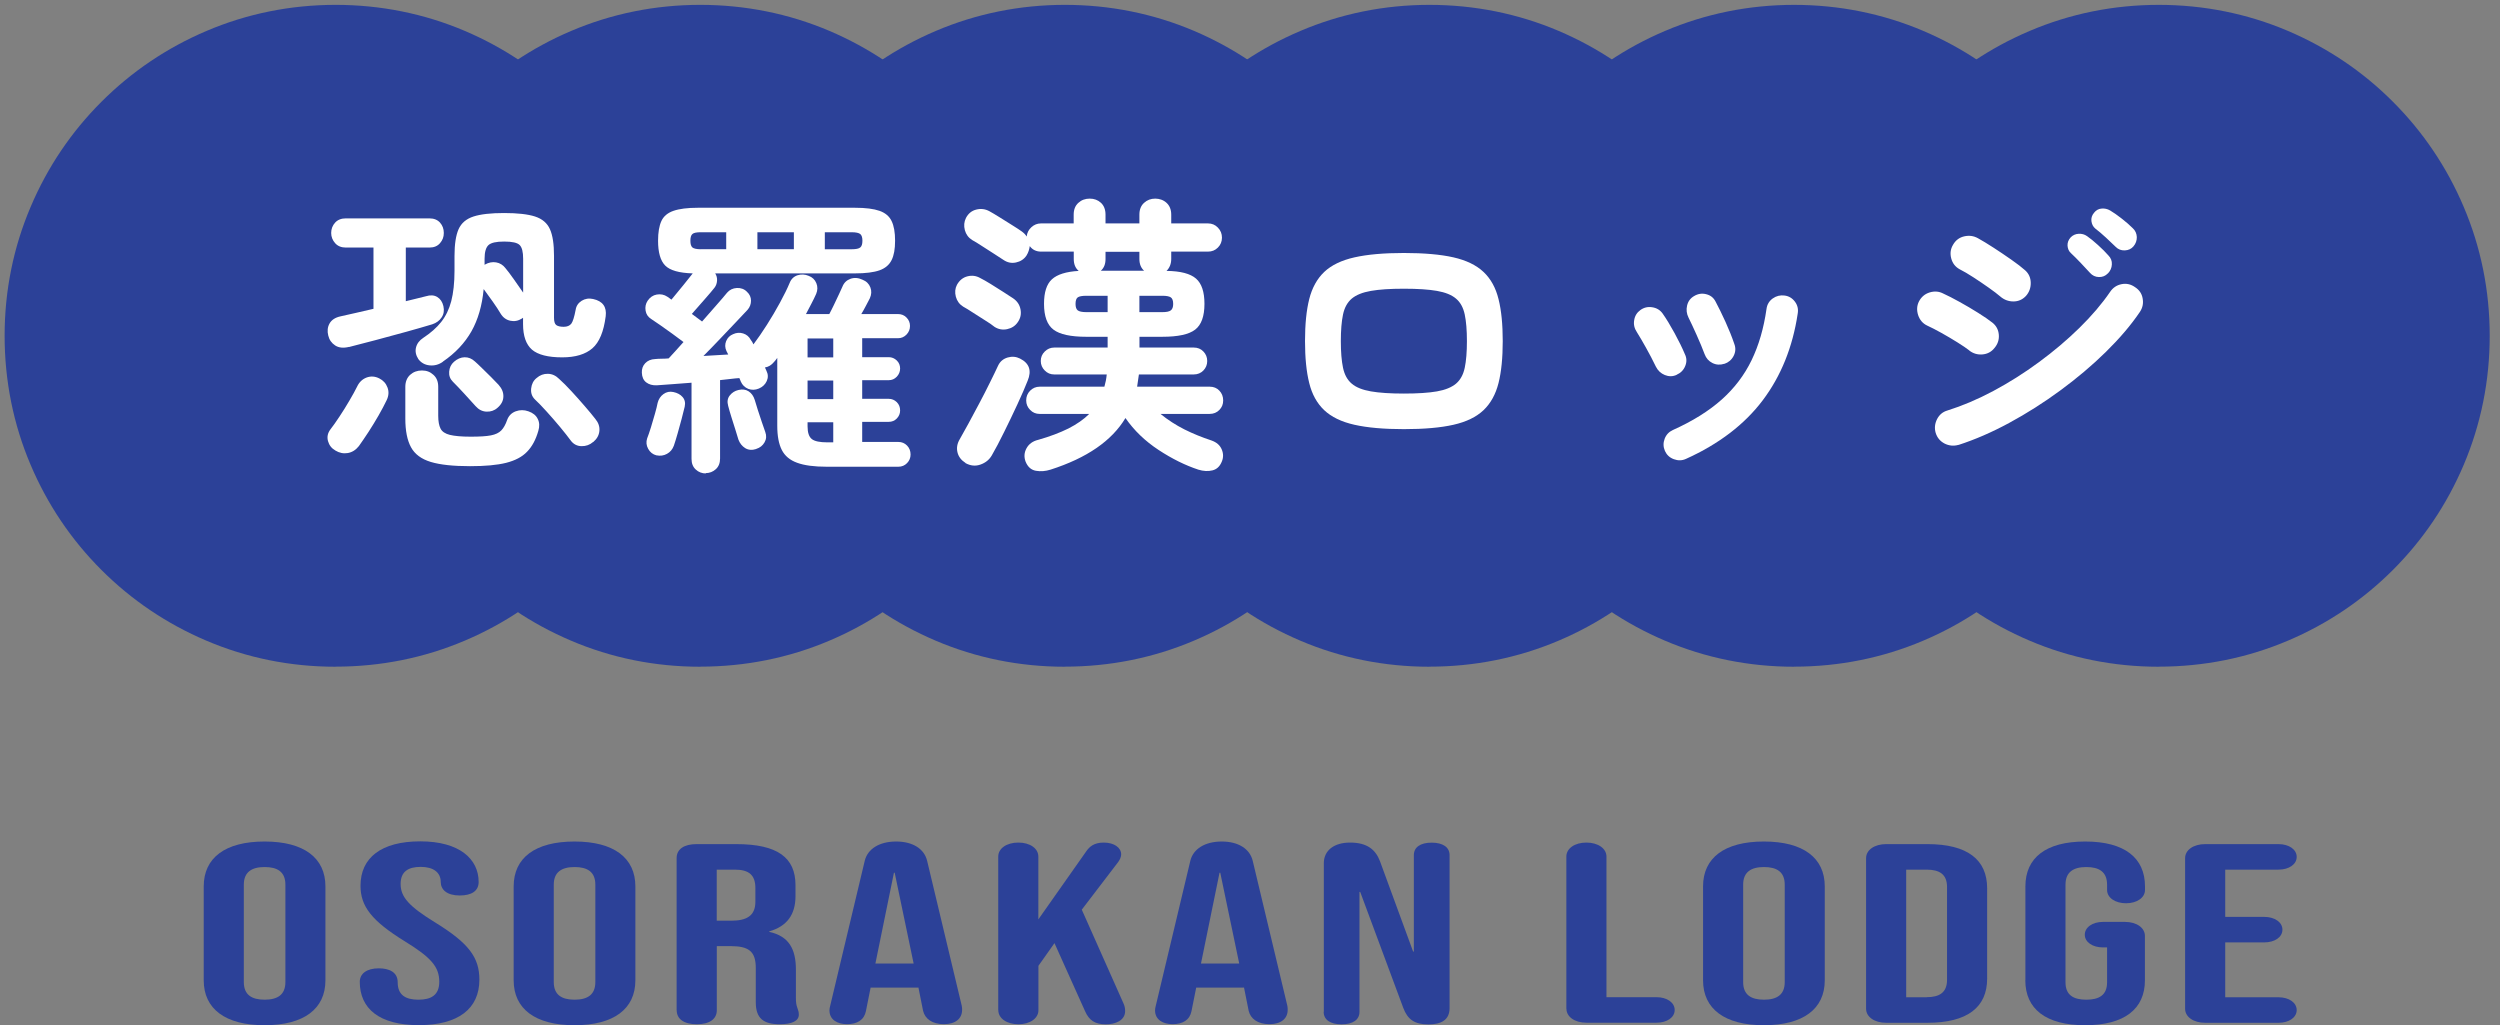
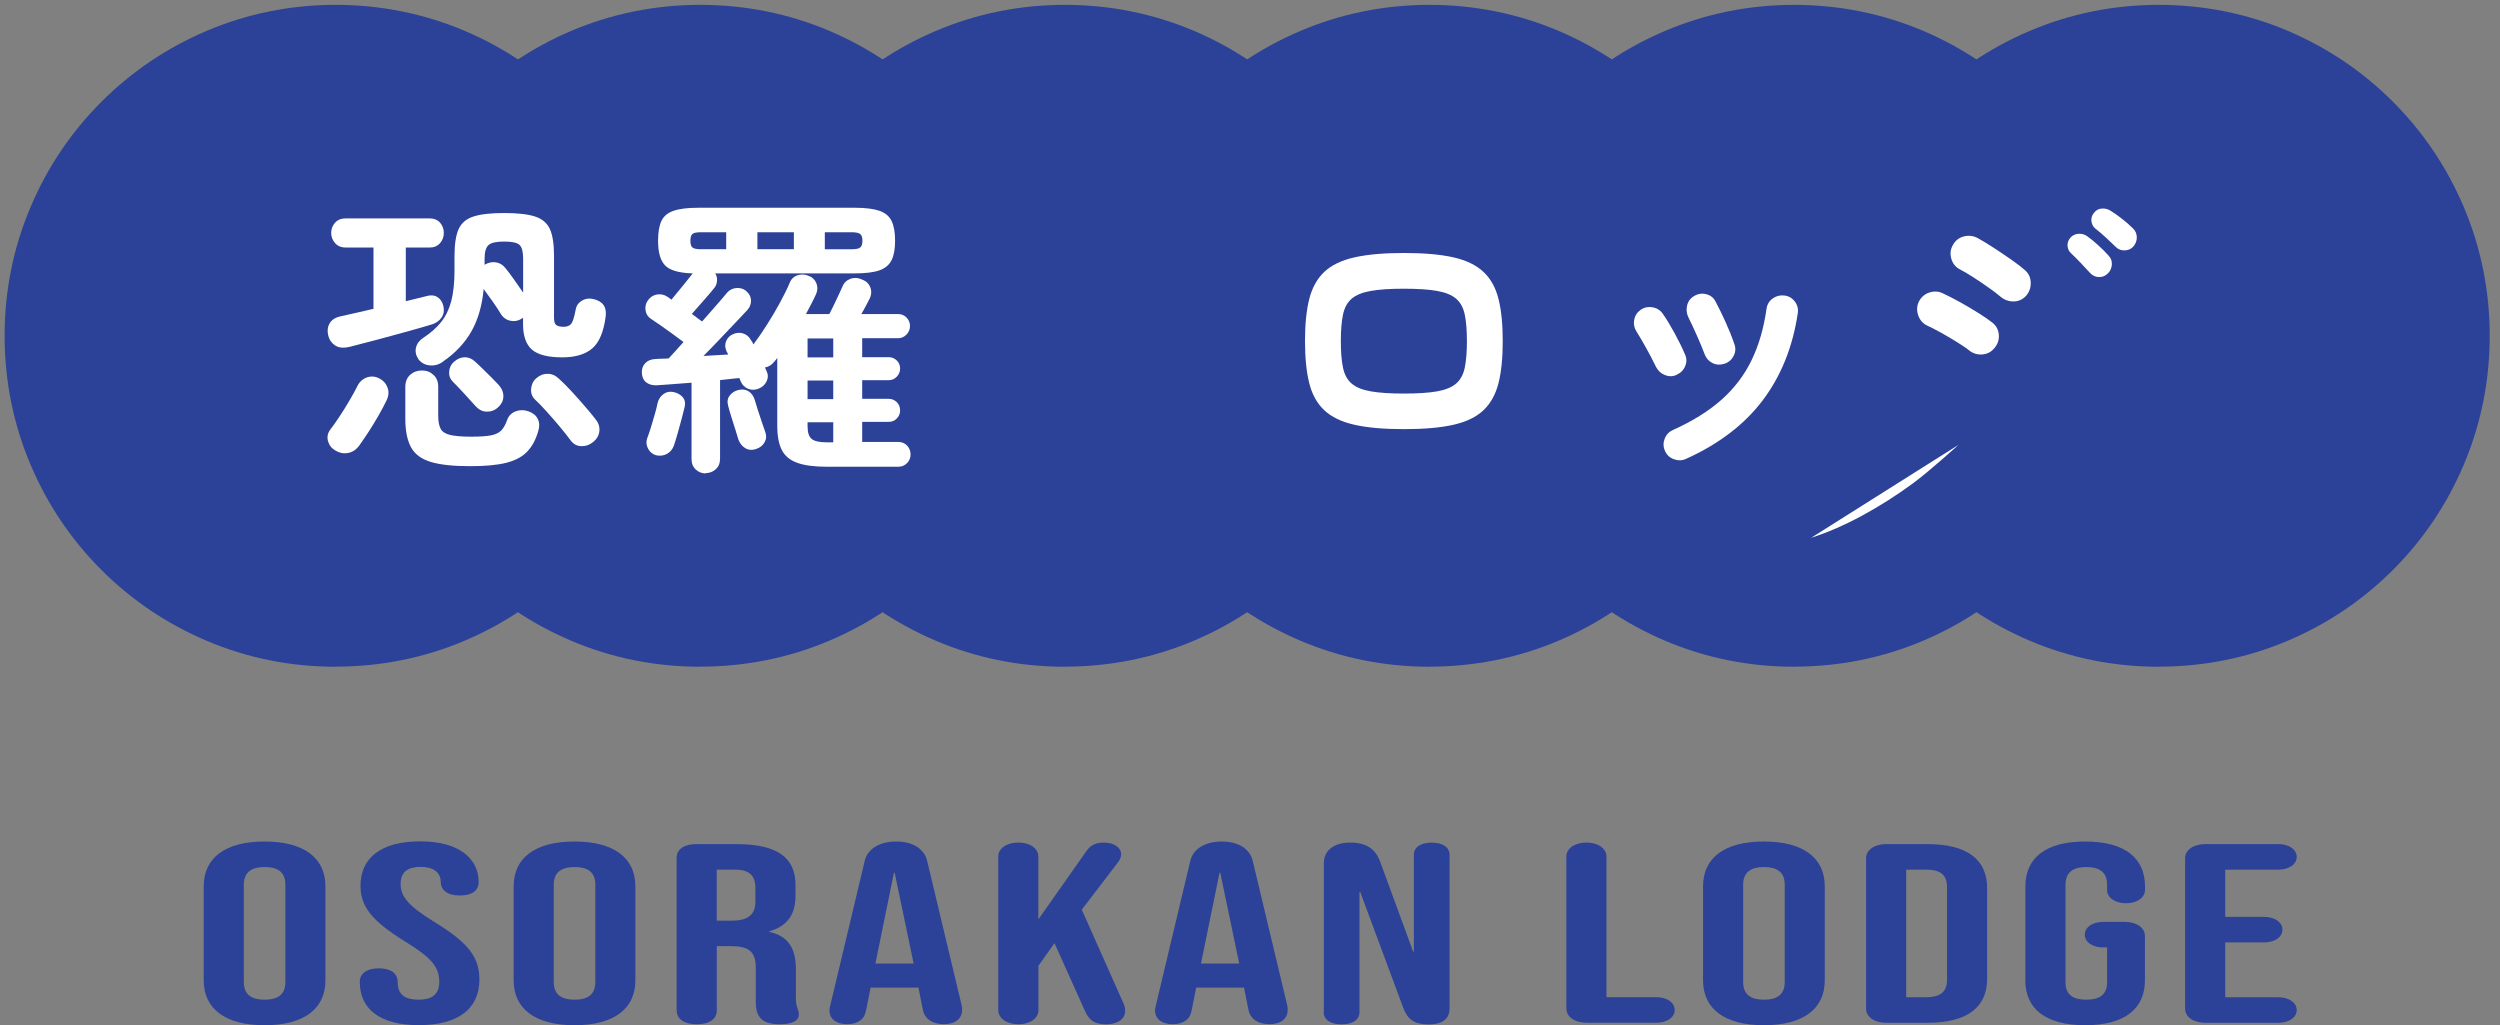
<svg xmlns="http://www.w3.org/2000/svg" id="_文字" data-name="文字" viewBox="0 0 308.52 126.53">
  <rect x="0" y="0" width="308.52" height="126.53" fill="#808080" stroke="none" />
  <defs>
    <style>
      .cls-1 {
        fill: #2c4198;
      }

      .cls-2 {
        fill: #fff;
      }
    </style>
  </defs>
  <g>
    <g>
      <path class="cls-1" d="m41.4,82.28c-5.56,0-10.92-1.08-15.94-3.22-4.87-2.07-9.23-5.01-12.95-8.73-3.72-3.72-6.66-8.08-8.73-12.96-2.13-5.01-3.21-10.37-3.21-15.93s1.08-10.91,3.22-15.93c2.07-4.88,5.01-9.24,8.74-12.96,3.72-3.72,8.08-6.66,12.95-8.73,5.03-2.14,10.39-3.22,15.94-3.22s10.91,1.08,15.93,3.21c4.88,2.08,9.24,5.01,12.96,8.74,3.72,3.72,6.66,8.08,8.73,12.95,2.14,5.03,3.22,10.39,3.22,15.94s-1.08,10.91-3.21,15.93c-2.07,4.88-5.01,9.24-8.73,12.96-3.72,3.72-8.08,6.66-12.96,8.73-5.01,2.13-10.38,3.21-15.93,3.21Z" />
      <path class="cls-1" d="m86.4,82.28c-5.56,0-10.92-1.08-15.94-3.22-4.87-2.07-9.23-5.01-12.95-8.73-3.72-3.72-6.66-8.08-8.73-12.96-2.13-5.01-3.21-10.37-3.21-15.93s1.08-10.91,3.22-15.93c2.07-4.88,5.01-9.24,8.74-12.96,3.72-3.72,8.08-6.66,12.95-8.73,5.03-2.14,10.39-3.22,15.94-3.22s10.91,1.08,15.93,3.21c4.88,2.08,9.24,5.01,12.96,8.74,3.72,3.72,6.66,8.08,8.73,12.95,2.14,5.03,3.22,10.39,3.22,15.94s-1.08,10.91-3.21,15.93c-2.07,4.88-5.01,9.24-8.73,12.96-3.72,3.72-8.08,6.66-12.96,8.73-5.01,2.13-10.38,3.21-15.93,3.21Z" />
      <path class="cls-1" d="m131.4,82.28c-5.56,0-10.92-1.08-15.94-3.22-4.87-2.07-9.23-5.01-12.95-8.73-3.72-3.72-6.66-8.08-8.73-12.96-2.13-5.01-3.21-10.37-3.21-15.93s1.08-10.91,3.22-15.93c2.07-4.88,5.01-9.24,8.74-12.96,3.72-3.72,8.08-6.66,12.95-8.73,5.03-2.14,10.39-3.22,15.94-3.22s10.91,1.08,15.93,3.21c4.88,2.08,9.24,5.01,12.96,8.74,3.72,3.72,6.66,8.08,8.73,12.95,2.14,5.03,3.22,10.39,3.22,15.94s-1.08,10.91-3.22,15.93c-2.07,4.88-5.01,9.24-8.73,12.96-3.72,3.72-8.08,6.66-12.96,8.73-5.01,2.13-10.38,3.21-15.93,3.21Z" />
      <path class="cls-1" d="m176.4,82.28c-5.55,0-10.92-1.08-15.94-3.22-4.87-2.07-9.23-5.01-12.96-8.74-3.72-3.71-6.66-8.08-8.73-12.96-2.13-5-3.21-10.37-3.21-15.92s1.08-10.92,3.22-15.94c2.07-4.87,5.01-9.23,8.74-12.96,3.71-3.71,8.07-6.65,12.95-8.72,5.03-2.14,10.39-3.22,15.94-3.22s10.91,1.08,15.93,3.21c4.88,2.08,9.24,5.01,12.96,8.74,3.72,3.72,6.66,8.08,8.73,12.95,2.14,5.03,3.22,10.39,3.22,15.94s-1.08,10.91-3.21,15.93c-2.07,4.88-5.01,9.24-8.73,12.96-3.72,3.72-8.08,6.66-12.96,8.73-5.01,2.13-10.38,3.21-15.93,3.21Z" />
      <path class="cls-1" d="m221.4,82.28c-5.55,0-10.92-1.08-15.94-3.22-4.87-2.07-9.23-5.01-12.96-8.74-3.72-3.71-6.66-8.08-8.73-12.96-2.13-5-3.21-10.37-3.21-15.92s1.08-10.92,3.22-15.94c2.07-4.87,5.01-9.23,8.74-12.96,3.71-3.71,8.07-6.65,12.95-8.72,5.03-2.14,10.39-3.22,15.94-3.22s10.91,1.08,15.93,3.21c4.88,2.08,9.24,5.01,12.96,8.74,3.72,3.72,6.66,8.08,8.73,12.95,2.14,5.03,3.22,10.39,3.22,15.94s-1.08,10.91-3.21,15.93c-2.07,4.88-5.01,9.24-8.73,12.96-3.72,3.72-8.08,6.66-12.96,8.73-5.01,2.13-10.38,3.21-15.93,3.21Z" />
      <path class="cls-1" d="m266.4,82.28c-5.55,0-10.92-1.08-15.94-3.22-4.87-2.07-9.23-5.01-12.96-8.74-3.72-3.71-6.66-8.08-8.73-12.96-2.13-5-3.21-10.37-3.21-15.92s1.08-10.92,3.22-15.94c2.07-4.87,5.01-9.23,8.74-12.96,3.71-3.71,8.07-6.65,12.95-8.72,5.03-2.14,10.39-3.22,15.94-3.22s10.91,1.08,15.93,3.21c4.88,2.08,9.24,5.01,12.96,8.74,3.72,3.72,6.66,8.08,8.73,12.95,2.14,5.03,3.22,10.39,3.22,15.94s-1.08,10.91-3.21,15.93c-2.07,4.88-5.01,9.24-8.73,12.96-3.72,3.72-8.08,6.66-12.96,8.73-5.01,2.13-10.38,3.21-15.93,3.21Z" />
    </g>
    <g>
      <path class="cls-2" d="m41.38,55.59c-.46-.26-.76-.65-.9-1.15-.14-.5-.05-.98.29-1.44.34-.43.71-.97,1.13-1.6s.83-1.29,1.22-1.96c.4-.67.71-1.25.95-1.73.26-.55.65-.92,1.17-1.12.52-.19,1.04-.16,1.57.11.48.24.82.61,1.01,1.12.19.5.16,1.03-.11,1.58s-.59,1.18-.99,1.87-.81,1.37-1.24,2.03c-.43.66-.83,1.24-1.19,1.75-.38.48-.84.77-1.37.86s-1.04-.01-1.55-.32Zm1.69-12.78c-.7.17-1.27.11-1.71-.18-.44-.29-.73-.7-.85-1.22-.14-.55-.09-1.05.16-1.49.25-.44.7-.74,1.35-.88.58-.12,1.21-.26,1.91-.43.7-.17,1.42-.33,2.16-.5v-7.56h-3.42c-.55,0-.99-.18-1.31-.54-.32-.36-.49-.78-.49-1.26s.16-.93.49-1.28c.32-.35.76-.52,1.31-.52h10.33c.55,0,.98.17,1.3.52.31.35.47.77.47,1.28s-.16.9-.47,1.26-.74.54-1.3.54h-2.92v6.62c.46-.12.89-.23,1.31-.32.42-.1.81-.19,1.17-.29.55-.17,1.02-.14,1.4.09.38.23.64.61.76,1.13.12.53.05.99-.22,1.39-.26.4-.65.68-1.15.85-.86.26-1.93.57-3.19.92-1.26.35-2.53.69-3.8,1.03s-2.38.62-3.31.86Zm14.94,14.72c-2.06,0-3.68-.17-4.84-.52-1.16-.35-1.98-.95-2.45-1.82-.47-.86-.7-2.04-.7-3.53v-3.92c0-.62.2-1.12.59-1.48.4-.36.88-.54,1.46-.54s1.03.18,1.42.54c.4.36.59.85.59,1.48v3.56c0,.7.1,1.23.29,1.6.19.37.58.63,1.15.77.58.14,1.43.22,2.56.22s1.94-.05,2.5-.16c.56-.11.99-.31,1.28-.61.29-.3.53-.73.72-1.28.19-.53.55-.89,1.06-1.08.52-.19,1.04-.19,1.57,0,.55.19.94.5,1.15.94.22.43.24.92.07,1.48-.31,1.08-.77,1.94-1.39,2.57-.61.64-1.48,1.09-2.59,1.37-1.12.28-2.6.41-4.45.41Zm-3.35-12.89c-.5.36-1.05.51-1.64.45-.59-.06-1.05-.32-1.39-.77-.31-.48-.41-.96-.29-1.44.12-.48.42-.88.9-1.19.91-.6,1.65-1.25,2.21-1.96s.98-1.57,1.24-2.57c.26-1.01.4-2.26.4-3.74v-1.84c0-1.44.17-2.54.5-3.29.34-.76.95-1.28,1.84-1.57.89-.29,2.15-.43,3.78-.43s2.93.14,3.82.43c.89.29,1.5.81,1.84,1.57.34.76.5,1.85.5,3.29v7.63c0,.46.09.76.27.9.18.14.49.22.92.22s.74-.13.94-.38c.19-.25.37-.82.54-1.71.07-.48.32-.85.74-1.12.42-.26.89-.34,1.42-.22,1.18.26,1.69.97,1.55,2.12-.24,1.9-.79,3.22-1.64,3.96-.85.74-2.09,1.12-3.73,1.12-1.75,0-2.99-.32-3.73-.95-.73-.64-1.1-1.69-1.1-3.15v-.79s-.05.04-.07.05c-.02.01-.05.03-.07.05-.46.29-.94.38-1.44.27-.5-.11-.9-.4-1.19-.88-.24-.41-.56-.9-.97-1.48-.41-.58-.78-1.09-1.12-1.55-.19,2.04-.7,3.78-1.51,5.22-.82,1.44-1.99,2.69-3.53,3.74Zm6.73,5.69c-.38.34-.83.49-1.35.47-.52-.02-.97-.25-1.35-.68-.38-.43-.85-.94-1.39-1.53-.54-.59-1.01-1.08-1.42-1.49-.34-.34-.49-.75-.45-1.24s.23-.89.59-1.21c.41-.36.85-.55,1.31-.56.47-.01.89.16,1.28.52.22.19.51.47.88.83.37.36.74.73,1.12,1.1.37.37.68.69.92.95.41.46.61.94.59,1.46-.01.52-.26.98-.74,1.39Zm3.17-14.22v-4.18c0-.84-.14-1.4-.43-1.69s-.92-.43-1.91-.43-1.6.14-1.93.43c-.32.29-.49.85-.49,1.69v.76l.04-.04c.46-.26.92-.35,1.39-.27.47.08.86.33,1.17.74.26.31.61.77,1.03,1.37.42.6.8,1.14,1.13,1.62Zm8.64,18.43c-.41.36-.89.53-1.44.52-.55-.01-1-.25-1.33-.7-.34-.46-.77-1.01-1.31-1.66-.54-.65-1.09-1.28-1.66-1.91-.56-.62-1.05-1.13-1.46-1.51-.36-.36-.51-.81-.45-1.35s.28-.97.67-1.28c.41-.36.87-.53,1.39-.52.52.01.98.22,1.39.63.46.41.97.92,1.53,1.53.56.61,1.11,1.22,1.64,1.84.53.61.96,1.13,1.3,1.57.38.46.55.95.5,1.48-.05.53-.3.98-.76,1.37Z" />
      <path class="cls-2" d="m87.14,58.43c-.5,0-.93-.16-1.28-.49-.35-.32-.52-.76-.52-1.31v-9.4c-.82.07-1.6.13-2.36.18-.76.05-1.4.1-1.93.14-.53.02-.96-.1-1.3-.36-.34-.26-.52-.66-.54-1.19-.02-.46.11-.85.41-1.17.3-.32.71-.5,1.24-.52.22-.02.47-.04.76-.04s.59-.01.9-.04c.26-.29.55-.6.86-.94.31-.34.64-.7.97-1.08-.41-.31-.87-.65-1.39-1.03s-1.01-.73-1.49-1.06c-.48-.34-.85-.59-1.12-.76-.38-.24-.61-.58-.68-1.03-.07-.44.01-.85.25-1.21.29-.43.67-.69,1.13-.77.47-.08.91,0,1.31.27.07.05.15.1.23.16.08.06.17.13.27.2.46-.55.95-1.15,1.48-1.8.53-.65.91-1.13,1.15-1.44-1.68-.05-2.81-.37-3.4-.97-.59-.6-.88-1.62-.88-3.06,0-1.03.14-1.84.41-2.43s.77-1.01,1.49-1.26,1.73-.38,3.02-.38h19.37c1.32,0,2.33.13,3.04.38.71.25,1.21.67,1.49,1.26.29.59.43,1.4.43,2.43s-.14,1.81-.43,2.39c-.29.59-.79,1.01-1.49,1.26-.71.25-1.72.38-3.04.38h-17.24c.17.26.25.56.23.88s-.11.62-.31.88c-.24.31-.65.79-1.22,1.44-.58.65-1.1,1.25-1.58,1.8l1.26.94c.62-.72,1.22-1.4,1.78-2.03.56-.63,1-1.15,1.31-1.53.31-.36.71-.55,1.21-.58.49-.02.91.13,1.24.47.34.31.5.68.5,1.1s-.14.8-.43,1.13c-.38.41-.88.93-1.48,1.57-.6.64-1.24,1.31-1.93,2.03-.68.72-1.36,1.42-2.03,2.09l3.06-.18-.22-.43c-.19-.41-.2-.82-.04-1.22.17-.41.46-.7.86-.86.41-.19.82-.22,1.24-.09.42.13.74.4.95.81.12.14.23.32.32.54.53-.7,1.08-1.5,1.66-2.41.58-.91,1.12-1.83,1.62-2.75.5-.92.9-1.73,1.19-2.43.19-.48.52-.79.97-.94.46-.14.91-.12,1.37.07.46.17.77.47.95.9.18.43.17.88-.02,1.33-.17.38-.36.78-.58,1.19s-.44.84-.68,1.3h2.88c.17-.31.36-.7.58-1.15.22-.46.43-.9.63-1.33.2-.43.34-.73.41-.9.19-.48.52-.8.99-.97.47-.17.97-.13,1.49.11.48.19.8.51.97.95.17.44.14.89-.07,1.35-.12.24-.28.54-.47.9-.19.36-.38.71-.58,1.04h4.54c.41,0,.76.14,1.04.43.29.29.43.64.43,1.04s-.14.76-.43,1.06c-.29.3-.64.45-1.04.45h-4.43v2.34h3.28c.38,0,.71.14.99.41s.41.61.41.99-.14.72-.41,1.01c-.28.29-.61.43-.99.43h-3.28v2.3h3.28c.38,0,.71.14.99.41.28.28.41.62.41,1.03,0,.38-.14.71-.41.99s-.61.41-.99.41h-3.28v2.48h4.46c.43,0,.79.15,1.08.45s.43.67.43,1.1c0,.41-.14.76-.43,1.06-.29.3-.65.45-1.08.45h-8.82c-1.56,0-2.78-.16-3.67-.49-.89-.32-1.52-.85-1.89-1.58-.37-.73-.56-1.72-.56-2.97v-8.39c-.07.1-.14.19-.2.27-.06.08-.13.16-.2.23-.31.38-.68.61-1.12.68l.18.4c.22.43.23.86.04,1.28-.19.42-.52.73-.97.92-.46.19-.89.2-1.31.04-.42-.17-.73-.47-.92-.9-.02-.05-.05-.11-.07-.18s-.06-.16-.11-.25c-.34.02-.71.06-1.12.11-.41.05-.83.1-1.26.14v9.68c0,.55-.17.99-.52,1.31-.35.32-.77.49-1.28.49Zm-6.12-2.23c-.46-.12-.8-.39-1.03-.81-.23-.42-.27-.85-.13-1.28.14-.36.3-.82.47-1.37.17-.55.33-1.1.49-1.66.16-.55.27-1.01.34-1.37.12-.46.36-.82.72-1.08.36-.26.77-.35,1.22-.25.48.1.86.3,1.13.61.28.31.37.71.27,1.19-.1.41-.22.91-.38,1.51-.16.6-.32,1.19-.49,1.78s-.32,1.1-.47,1.53c-.17.46-.45.79-.85,1.01-.4.22-.83.28-1.31.18Zm5.47-25.45h3.13v-2.09h-3.13c-.53,0-.88.07-1.04.22-.17.14-.25.42-.25.83s.08.68.25.83c.17.14.52.22,1.04.22Zm6.84,24.66c-.53.17-.98.13-1.37-.11-.38-.24-.66-.59-.83-1.04-.1-.34-.22-.75-.38-1.24-.16-.49-.32-1.01-.49-1.55-.17-.54-.3-1-.4-1.39-.14-.5-.08-.93.2-1.28.28-.35.63-.57,1.06-.67.48-.12.9-.07,1.26.16.36.23.61.58.76,1.06.1.34.22.75.38,1.24.16.49.32.98.49,1.48.17.49.31.91.43,1.24.17.46.14.88-.09,1.28-.23.4-.57.67-1.03.81Zm.14-24.66h4.5v-2.09h-4.5v2.09Zm6.19,13.36h3.17v-2.34h-3.17v2.34Zm0,5.15h3.17v-2.3h-3.17v2.3Zm2.45,5.33h.72v-2.48h-3.17v.5c0,.77.17,1.29.52,1.57.35.28.99.41,1.93.41Zm-.32-23.83h3.31c.53,0,.88-.07,1.06-.22.18-.14.27-.42.27-.83s-.09-.68-.27-.83c-.18-.14-.53-.22-1.06-.22h-3.31v2.09Z" />
-       <path class="cls-2" d="m122.71,40.32c-.26-.22-.65-.48-1.15-.79-.5-.31-1-.63-1.49-.95-.49-.32-.89-.57-1.21-.74-.46-.29-.76-.7-.9-1.22-.14-.53-.1-1.02.14-1.48.31-.55.74-.9,1.3-1.04.55-.14,1.08-.07,1.58.22.34.17.77.41,1.3.74.53.32,1.05.65,1.57.99.52.34.91.59,1.17.76.5.34.81.79.92,1.37s0,1.1-.34,1.58c-.31.46-.75.74-1.31.86-.56.12-1.09.02-1.57-.29Zm-3.56,16.81c-.53-.34-.86-.77-.99-1.31-.13-.54-.04-1.07.27-1.6.29-.5.65-1.15,1.08-1.94.43-.79.88-1.63,1.35-2.52.47-.89.91-1.74,1.31-2.56.41-.82.74-1.51,1.01-2.09.24-.5.63-.83,1.17-.99s1.05-.11,1.53.13c1.15.58,1.46,1.49.94,2.74-.31.79-.73,1.76-1.26,2.9-.53,1.14-1.07,2.28-1.64,3.42-.56,1.14-1.07,2.11-1.53,2.9-.31.53-.77.9-1.39,1.12-.61.22-1.23.16-1.85-.18Zm10.48.83c-.6.19-1.19.24-1.78.14-.59-.1-1.01-.47-1.28-1.12-.22-.58-.18-1.13.11-1.66.29-.53.77-.88,1.44-1.04,1.44-.41,2.68-.88,3.73-1.4,1.04-.53,1.9-1.13,2.57-1.8h-6.12c-.46,0-.85-.16-1.17-.49-.32-.32-.49-.71-.49-1.17,0-.48.16-.88.49-1.21.32-.32.71-.49,1.17-.49h7.99c.07-.24.13-.49.18-.74.05-.25.08-.51.11-.77h-6.48c-.46,0-.85-.16-1.17-.49-.32-.32-.49-.71-.49-1.17s.16-.85.49-1.17c.32-.32.71-.49,1.17-.49h6.59v-1.33h-2.63c-1.92,0-3.27-.29-4.05-.88s-1.17-1.65-1.17-3.19c0-1.42.32-2.42.97-3.02.65-.6,1.75-.95,3.31-1.04-.41-.34-.61-.83-.61-1.48v-.9h-4.03c-.6,0-1.07-.23-1.4-.68-.02.19-.07.38-.13.58-.06.19-.15.38-.27.58-.31.46-.74.74-1.3.86-.55.12-1.07.01-1.55-.32-.29-.19-.68-.44-1.17-.76-.49-.31-.98-.63-1.48-.95-.49-.32-.89-.57-1.21-.74-.46-.29-.76-.7-.9-1.22-.14-.53-.1-1.03.14-1.51.29-.55.71-.89,1.28-1.03s1.1-.07,1.6.2c.31.17.74.42,1.28.76.54.34,1.07.67,1.58.99.52.32.91.58,1.17.77.26.19.46.4.58.61.05-.46.24-.84.58-1.15.34-.31.73-.47,1.19-.47h4.03v-1.08c0-.62.19-1.11.58-1.46.38-.35.85-.52,1.4-.52s1.01.17,1.39.52c.37.35.56.83.56,1.46v1.08h4.18v-1.08c0-.62.19-1.11.58-1.46.38-.35.84-.52,1.37-.52s1.02.17,1.4.52c.38.35.58.83.58,1.46v1.08h4.54c.48,0,.89.17,1.22.52.34.35.5.76.5,1.24s-.17.89-.5,1.22c-.34.34-.74.5-1.22.5h-4.54v.9c0,.6-.19,1.09-.58,1.48,1.73.02,2.94.34,3.64.95.7.61,1.04,1.65,1.04,3.11,0,1.54-.38,2.6-1.15,3.19s-2.11.88-4.03.88h-2.84v1.33h6.7c.48,0,.88.16,1.19.49.31.32.47.71.47,1.17s-.16.85-.47,1.17c-.31.32-.71.49-1.19.49h-6.77c-.07.53-.14,1.03-.22,1.51h8.96c.48,0,.88.16,1.19.49.31.32.47.73.47,1.21s-.16.85-.47,1.17c-.31.32-.71.49-1.19.49h-6.08c.91.74,1.9,1.38,2.95,1.91,1.06.53,2.17.98,3.35,1.37.62.22,1.04.58,1.26,1.1.22.52.22,1.03,0,1.53-.24.58-.62.93-1.15,1.06s-1.1.1-1.73-.09c-1.61-.53-3.25-1.34-4.91-2.43s-3.03-2.41-4.09-3.94c-1.68,2.81-4.76,4.93-9.25,6.37Zm4.43-19.44h2.63v-2.02h-2.63c-.53,0-.88.07-1.06.2-.18.13-.27.4-.27.81,0,.38.09.65.27.79.18.14.53.22,1.06.22Zm1.8-5.11h5.33c-.38-.34-.58-.82-.58-1.44v-.9h-4.18v.9c0,.62-.19,1.1-.58,1.44Zm4.75,5.11h2.84c.5,0,.85-.07,1.04-.22.19-.14.29-.41.29-.79,0-.41-.1-.68-.29-.81-.19-.13-.54-.2-1.04-.2h-2.84v2.02Z" />
      <path class="cls-2" d="m173.25,52.96c-2.47,0-4.51-.18-6.1-.54-1.6-.36-2.84-.96-3.73-1.8-.89-.84-1.51-1.96-1.85-3.35-.35-1.39-.52-3.12-.52-5.18s.17-3.79.52-5.18c.35-1.39.97-2.51,1.85-3.35.89-.84,2.13-1.44,3.73-1.8,1.6-.36,3.63-.54,6.1-.54s4.54.18,6.12.54c1.58.36,2.82.96,3.71,1.8.89.84,1.51,1.96,1.85,3.35.35,1.39.52,3.12.52,5.18s-.17,3.79-.52,5.18c-.35,1.39-.97,2.51-1.85,3.35-.89.84-2.12,1.44-3.71,1.8-1.58.36-3.62.54-6.12.54Zm0-4.39c1.7,0,3.07-.09,4.09-.27,1.02-.18,1.8-.5,2.34-.95.54-.46.9-1.11,1.08-1.96.18-.85.27-1.95.27-3.29s-.09-2.44-.27-3.29c-.18-.85-.54-1.51-1.08-1.96-.54-.46-1.32-.77-2.34-.95-1.02-.18-2.38-.27-4.09-.27s-3.04.09-4.07.27c-1.03.18-1.82.5-2.36.95-.54.46-.9,1.11-1.08,1.96-.18.85-.27,1.95-.27,3.29s.09,2.44.27,3.29c.18.85.54,1.51,1.08,1.96.54.46,1.33.77,2.36.95,1.03.18,2.39.27,4.07.27Z" />
      <path class="cls-2" d="m206.91,46.26c-.48.22-.97.22-1.46.02-.49-.2-.86-.55-1.1-1.03-.38-.79-.79-1.57-1.21-2.32-.42-.76-.8-1.4-1.13-1.93-.31-.46-.43-.95-.34-1.48.08-.53.34-.95.77-1.26.43-.31.92-.43,1.46-.34.54.08.97.34,1.28.77.46.65.95,1.46,1.48,2.43.53.97.95,1.83,1.26,2.57.24.48.26.97.05,1.48-.2.5-.56.86-1.06,1.08Zm1.15,10.37c-.48.22-.98.23-1.49.04-.52-.19-.88-.53-1.1-1.01-.22-.5-.23-1.01-.04-1.51s.53-.86,1.01-1.08c2.45-1.1,4.46-2.36,6.03-3.76,1.57-1.4,2.8-3.02,3.69-4.86.89-1.84,1.5-3.94,1.84-6.32.07-.55.33-.98.77-1.3.44-.31.93-.43,1.46-.36.53.07.95.32,1.28.76.32.43.44.92.34,1.48-.62,4.13-2.06,7.69-4.3,10.67s-5.41,5.41-9.49,7.25Zm4.75-11.74c-.53.17-1.02.14-1.48-.09-.46-.23-.78-.59-.97-1.1-.26-.7-.59-1.49-.99-2.38-.4-.89-.73-1.6-.99-2.12-.24-.48-.3-.98-.18-1.49.12-.52.41-.91.86-1.17.48-.29.98-.37,1.51-.23.53.13.91.44,1.15.92.36.67.76,1.49,1.21,2.47.44.97.81,1.89,1.1,2.75.19.5.16,1-.09,1.48-.25.48-.63.8-1.13.97Z" />
-       <path class="cls-2" d="m243.02,43.24c-.34-.26-.82-.59-1.46-.99-.64-.4-1.3-.79-1.98-1.17s-1.27-.68-1.75-.9c-.55-.26-.92-.7-1.12-1.3-.19-.6-.16-1.16.11-1.69.29-.55.73-.92,1.31-1.1.59-.18,1.15-.14,1.67.13.58.26,1.25.61,2.03,1.04.78.43,1.54.88,2.29,1.35s1.33.87,1.76,1.21c.48.38.74.88.79,1.49.05.61-.13,1.16-.54,1.64-.38.48-.88.74-1.49.79-.61.05-1.16-.12-1.64-.5Zm-1.33,11.66c-.6.17-1.17.11-1.71-.16-.54-.28-.91-.71-1.1-1.31-.17-.58-.11-1.14.16-1.69.28-.55.7-.91,1.28-1.08,1.85-.58,3.74-1.38,5.67-2.41,1.93-1.03,3.8-2.21,5.62-3.55,1.81-1.33,3.48-2.74,5-4.23,1.52-1.49,2.79-2.98,3.8-4.46.34-.5.8-.82,1.4-.94.6-.12,1.15,0,1.66.36.53.34.85.8.95,1.4.11.6,0,1.15-.34,1.66-1.1,1.63-2.51,3.28-4.21,4.95s-3.58,3.25-5.62,4.75-4.14,2.83-6.3,4-4.25,2.07-6.26,2.72Zm5.15-18.32c-.34-.29-.81-.65-1.42-1.08s-1.24-.86-1.89-1.28c-.65-.42-1.21-.75-1.69-.99-.53-.29-.88-.73-1.04-1.33s-.1-1.16.22-1.69c.31-.55.77-.9,1.37-1.04.6-.14,1.16-.07,1.69.22.53.29,1.17.68,1.93,1.17.76.49,1.49.99,2.21,1.49s1.28.94,1.69,1.3c.46.41.69.92.7,1.55.01.62-.19,1.17-.59,1.62-.43.46-.95.68-1.55.68s-1.14-.2-1.62-.61Zm13.28-2.84c-.29.31-.65.46-1.1.45-.44-.01-.81-.19-1.1-.52-.31-.34-.69-.74-1.13-1.21s-.86-.88-1.24-1.24c-.24-.22-.37-.52-.4-.9-.02-.38.11-.73.4-1.04.26-.26.59-.41.97-.43.38-.02.73.07,1.04.29.38.26.83.63,1.35,1.1.52.47.94.89,1.28,1.28.31.31.46.68.43,1.12-.02.43-.19.8-.5,1.12Zm.97-3.28c-.31-.31-.71-.69-1.19-1.13-.48-.44-.92-.82-1.33-1.13-.26-.22-.42-.52-.47-.9-.05-.38.06-.73.32-1.04.24-.31.55-.49.92-.52.37-.04.73.04,1.06.23.41.24.88.57,1.42.99s1,.82,1.39,1.21c.31.29.47.65.49,1.08.01.43-.13.82-.41,1.15-.26.31-.62.48-1.06.5-.45.02-.82-.12-1.13-.43Z" />
+       <path class="cls-2" d="m243.02,43.24c-.34-.26-.82-.59-1.46-.99-.64-.4-1.3-.79-1.98-1.17s-1.27-.68-1.75-.9c-.55-.26-.92-.7-1.12-1.3-.19-.6-.16-1.16.11-1.69.29-.55.73-.92,1.31-1.1.59-.18,1.15-.14,1.67.13.58.26,1.25.61,2.03,1.04.78.43,1.54.88,2.29,1.35s1.33.87,1.76,1.21c.48.38.74.88.79,1.49.05.61-.13,1.16-.54,1.64-.38.48-.88.74-1.49.79-.61.05-1.16-.12-1.64-.5Zm-1.33,11.66s-3.58,3.25-5.62,4.75-4.14,2.83-6.3,4-4.25,2.07-6.26,2.72Zm5.15-18.32c-.34-.29-.81-.65-1.42-1.08s-1.24-.86-1.89-1.28c-.65-.42-1.21-.75-1.69-.99-.53-.29-.88-.73-1.04-1.33s-.1-1.16.22-1.69c.31-.55.77-.9,1.37-1.04.6-.14,1.16-.07,1.69.22.53.29,1.17.68,1.93,1.17.76.49,1.49.99,2.21,1.49s1.28.94,1.69,1.3c.46.41.69.92.7,1.55.01.62-.19,1.17-.59,1.62-.43.46-.95.68-1.55.68s-1.14-.2-1.62-.61Zm13.28-2.84c-.29.31-.65.46-1.1.45-.44-.01-.81-.19-1.1-.52-.31-.34-.69-.74-1.13-1.21s-.86-.88-1.24-1.24c-.24-.22-.37-.52-.4-.9-.02-.38.11-.73.4-1.04.26-.26.59-.41.97-.43.38-.02.73.07,1.04.29.38.26.83.63,1.35,1.1.52.47.94.89,1.28,1.28.31.31.46.68.43,1.12-.02.43-.19.8-.5,1.12Zm.97-3.28c-.31-.31-.71-.69-1.19-1.13-.48-.44-.92-.82-1.33-1.13-.26-.22-.42-.52-.47-.9-.05-.38.06-.73.32-1.04.24-.31.55-.49.92-.52.37-.04.73.04,1.06.23.41.24.88.57,1.42.99s1,.82,1.39,1.21c.31.29.47.65.49,1.08.01.43-.13.82-.41,1.15-.26.31-.62.48-1.06.5-.45.02-.82-.12-1.13-.43Z" />
    </g>
  </g>
  <g>
    <path class="cls-1" d="m25.14,120.98v-11.59c0-3.53,2.65-5.54,7.51-5.54s7.51,2.02,7.51,5.54v11.59c0,3.53-2.66,5.54-7.51,5.54s-7.51-2.02-7.51-5.54Zm10.08.22v-12.03c0-1.58-.99-2.17-2.56-2.17s-2.57.6-2.57,2.17v12.03c0,1.58.99,2.17,2.57,2.17s2.56-.6,2.56-2.17Z" />
    <path class="cls-1" d="m44.4,121.17c0-1.01.85-1.67,2.34-1.67,1.3,0,2.34.47,2.34,1.73,0,1.58.99,2.14,2.56,2.14s2.57-.57,2.57-2.21c0-1.83-.99-2.99-4.23-4.98-4.14-2.55-5.49-4.35-5.49-6.87,0-3.46,2.56-5.48,7.38-5.48s7.2,2.17,7.2,5.01c0,1.1-.85,1.67-2.34,1.67-1.58,0-2.34-.72-2.34-1.67,0-1.17-.9-1.86-2.47-1.86s-2.48.6-2.48,2.11c0,1.61,1.04,2.77,4.28,4.76,4.14,2.55,5.44,4.31,5.44,7.05,0,3.59-2.61,5.61-7.47,5.61s-7.29-2.02-7.29-5.35Z" />
    <path class="cls-1" d="m63.39,120.98v-11.59c0-3.53,2.65-5.54,7.51-5.54s7.51,2.02,7.51,5.54v11.59c0,3.53-2.66,5.54-7.51,5.54s-7.51-2.02-7.51-5.54Zm10.08.22v-12.03c0-1.58-.99-2.17-2.56-2.17s-2.57.6-2.57,2.17v12.03c0,1.58.99,2.17,2.57,2.17s2.56-.6,2.56-2.17Z" />
    <path class="cls-1" d="m83.5,124.67v-18.77c0-1.1.9-1.73,2.48-1.73h4.86c5.13,0,7.33,1.67,7.33,5.07v1.35c0,2.27-1.04,3.72-3.24,4.35v.06c2.47.54,3.29,2.17,3.29,4.66v3.43c0,.6.04.91.18,1.29.13.35.18.54.18.85,0,.76-.85,1.17-2.34,1.17-2.02,0-2.97-.72-2.97-2.71v-4.22c0-2.05-.85-2.71-3.1-2.71h-1.71v7.91c0,1.1-.9,1.73-2.47,1.73s-2.48-.63-2.48-1.73Zm6.75-11.05c1.84,0,2.97-.57,2.97-2.33v-1.7c0-1.57-.76-2.27-2.52-2.27h-2.25v6.3h1.8Z" />
    <path class="cls-1" d="m102.36,124.7c0-.19.04-.38.09-.57l4.27-17.92c.36-1.45,1.8-2.36,3.87-2.36s3.46.91,3.82,2.36l4.28,17.92c.04.19.04.35.04.5,0,1.07-.81,1.76-2.25,1.76s-2.34-.66-2.57-1.67l-.58-2.9v.06h-5.89l-.58,2.9c-.22,1.1-1.08,1.61-2.34,1.61-1.17,0-2.16-.54-2.16-1.7Zm10.39-5.79l-2.34-11.21h-.09l-2.29,11.21h4.72Z" />
    <path class="cls-1" d="m123.19,124.67v-18.96c0-1.01,1.04-1.73,2.48-1.73s2.47.72,2.47,1.73v7.75l5.94-8.44c.36-.5.9-1.04,2.12-1.04,1.3,0,2.16.63,2.16,1.45,0,.32-.14.63-.36.94l-4.5,5.89,5.13,11.53c.18.38.22.69.22.98,0,1.17-1.21,1.64-2.38,1.64-1.35,0-2.07-.5-2.56-1.61l-3.78-8.41-1.98,2.8v5.48c0,1.01-1.04,1.73-2.47,1.73s-2.48-.72-2.48-1.73Z" />
    <path class="cls-1" d="m142.54,124.7c0-.19.04-.38.09-.57l4.27-17.92c.36-1.45,1.8-2.36,3.87-2.36s3.46.91,3.82,2.36l4.28,17.92c.04.19.04.35.04.5,0,1.07-.81,1.76-2.25,1.76s-2.34-.66-2.57-1.67l-.58-2.9v.06h-5.89l-.58,2.9c-.22,1.1-1.08,1.61-2.34,1.61-1.17,0-2.16-.54-2.16-1.7Zm10.39-5.79l-2.34-11.21h-.09l-2.29,11.21h4.72Z" />
    <path class="cls-1" d="m163.37,124.86v-18.33c0-1.58,1.26-2.55,3.24-2.55,2.12,0,3.15.88,3.69,2.3l4.09,11.15h.09v-11.9c0-.98.81-1.54,2.2-1.54s2.21.57,2.21,1.54v18.87c0,1.51-1.08,2.02-2.61,2.02-1.71,0-2.57-.6-3.11-2.05l-5.31-14.3h-.09v14.8c0,.98-.81,1.54-2.21,1.54s-2.21-.57-2.21-1.54Z" />
    <path class="cls-1" d="m193.3,124.48v-18.77c0-1.01,1.04-1.73,2.47-1.73s2.48.72,2.48,1.73v17.35h6.17c1.3,0,2.25.66,2.25,1.58s-.94,1.57-2.25,1.57h-8.64c-1.44,0-2.47-.72-2.47-1.73Z" />
    <path class="cls-1" d="m210.17,120.98v-11.59c0-3.53,2.65-5.54,7.51-5.54s7.51,2.02,7.51,5.54v11.59c0,3.53-2.66,5.54-7.51,5.54s-7.51-2.02-7.51-5.54Zm10.08.22v-12.03c0-1.58-.99-2.17-2.56-2.17s-2.57.6-2.57,2.17v12.03c0,1.58.99,2.17,2.57,2.17s2.56-.6,2.56-2.17Z" />
    <path class="cls-1" d="m230.29,124.48v-18.58c0-1.01,1.04-1.73,2.48-1.73h5.08c4.95,0,7.38,1.92,7.38,5.45v11.15c0,3.53-2.43,5.45-7.38,5.45h-5.08c-1.44,0-2.48-.72-2.48-1.73Zm7.47-1.42c1.58,0,2.52-.57,2.52-2.14v-11.46c0-1.58-.95-2.14-2.52-2.14h-2.52v15.75h2.52Z" />
    <path class="cls-1" d="m249.95,120.98v-11.59c0-3.53,2.52-5.54,7.38-5.54s7.38,2.02,7.38,5.54v.44c0,.95-.99,1.64-2.34,1.64s-2.34-.69-2.34-1.64v-.66c0-1.58-.99-2.17-2.56-2.17s-2.57.6-2.57,2.17v12.06c0,1.58.99,2.14,2.57,2.14s2.56-.57,2.56-2.14v-4.31h-.5c-1.3,0-2.25-.66-2.25-1.57s.95-1.58,2.25-1.58h2.7c1.44,0,2.47.72,2.47,1.73v5.48c0,3.53-2.52,5.54-7.38,5.54s-7.38-2.02-7.38-5.54Z" />
    <path class="cls-1" d="m269.66,124.48v-18.58c0-1.01,1.04-1.73,2.48-1.73h9.04c1.3,0,2.25.66,2.25,1.58s-.95,1.57-2.25,1.57h-6.57v5.83h4.81c1.3,0,2.25.66,2.25,1.58s-.95,1.57-2.25,1.57h-4.81v6.77h6.57c1.3,0,2.25.66,2.25,1.58s-.95,1.57-2.25,1.57h-9.04c-1.44,0-2.48-.72-2.48-1.73Z" />
  </g>
</svg>